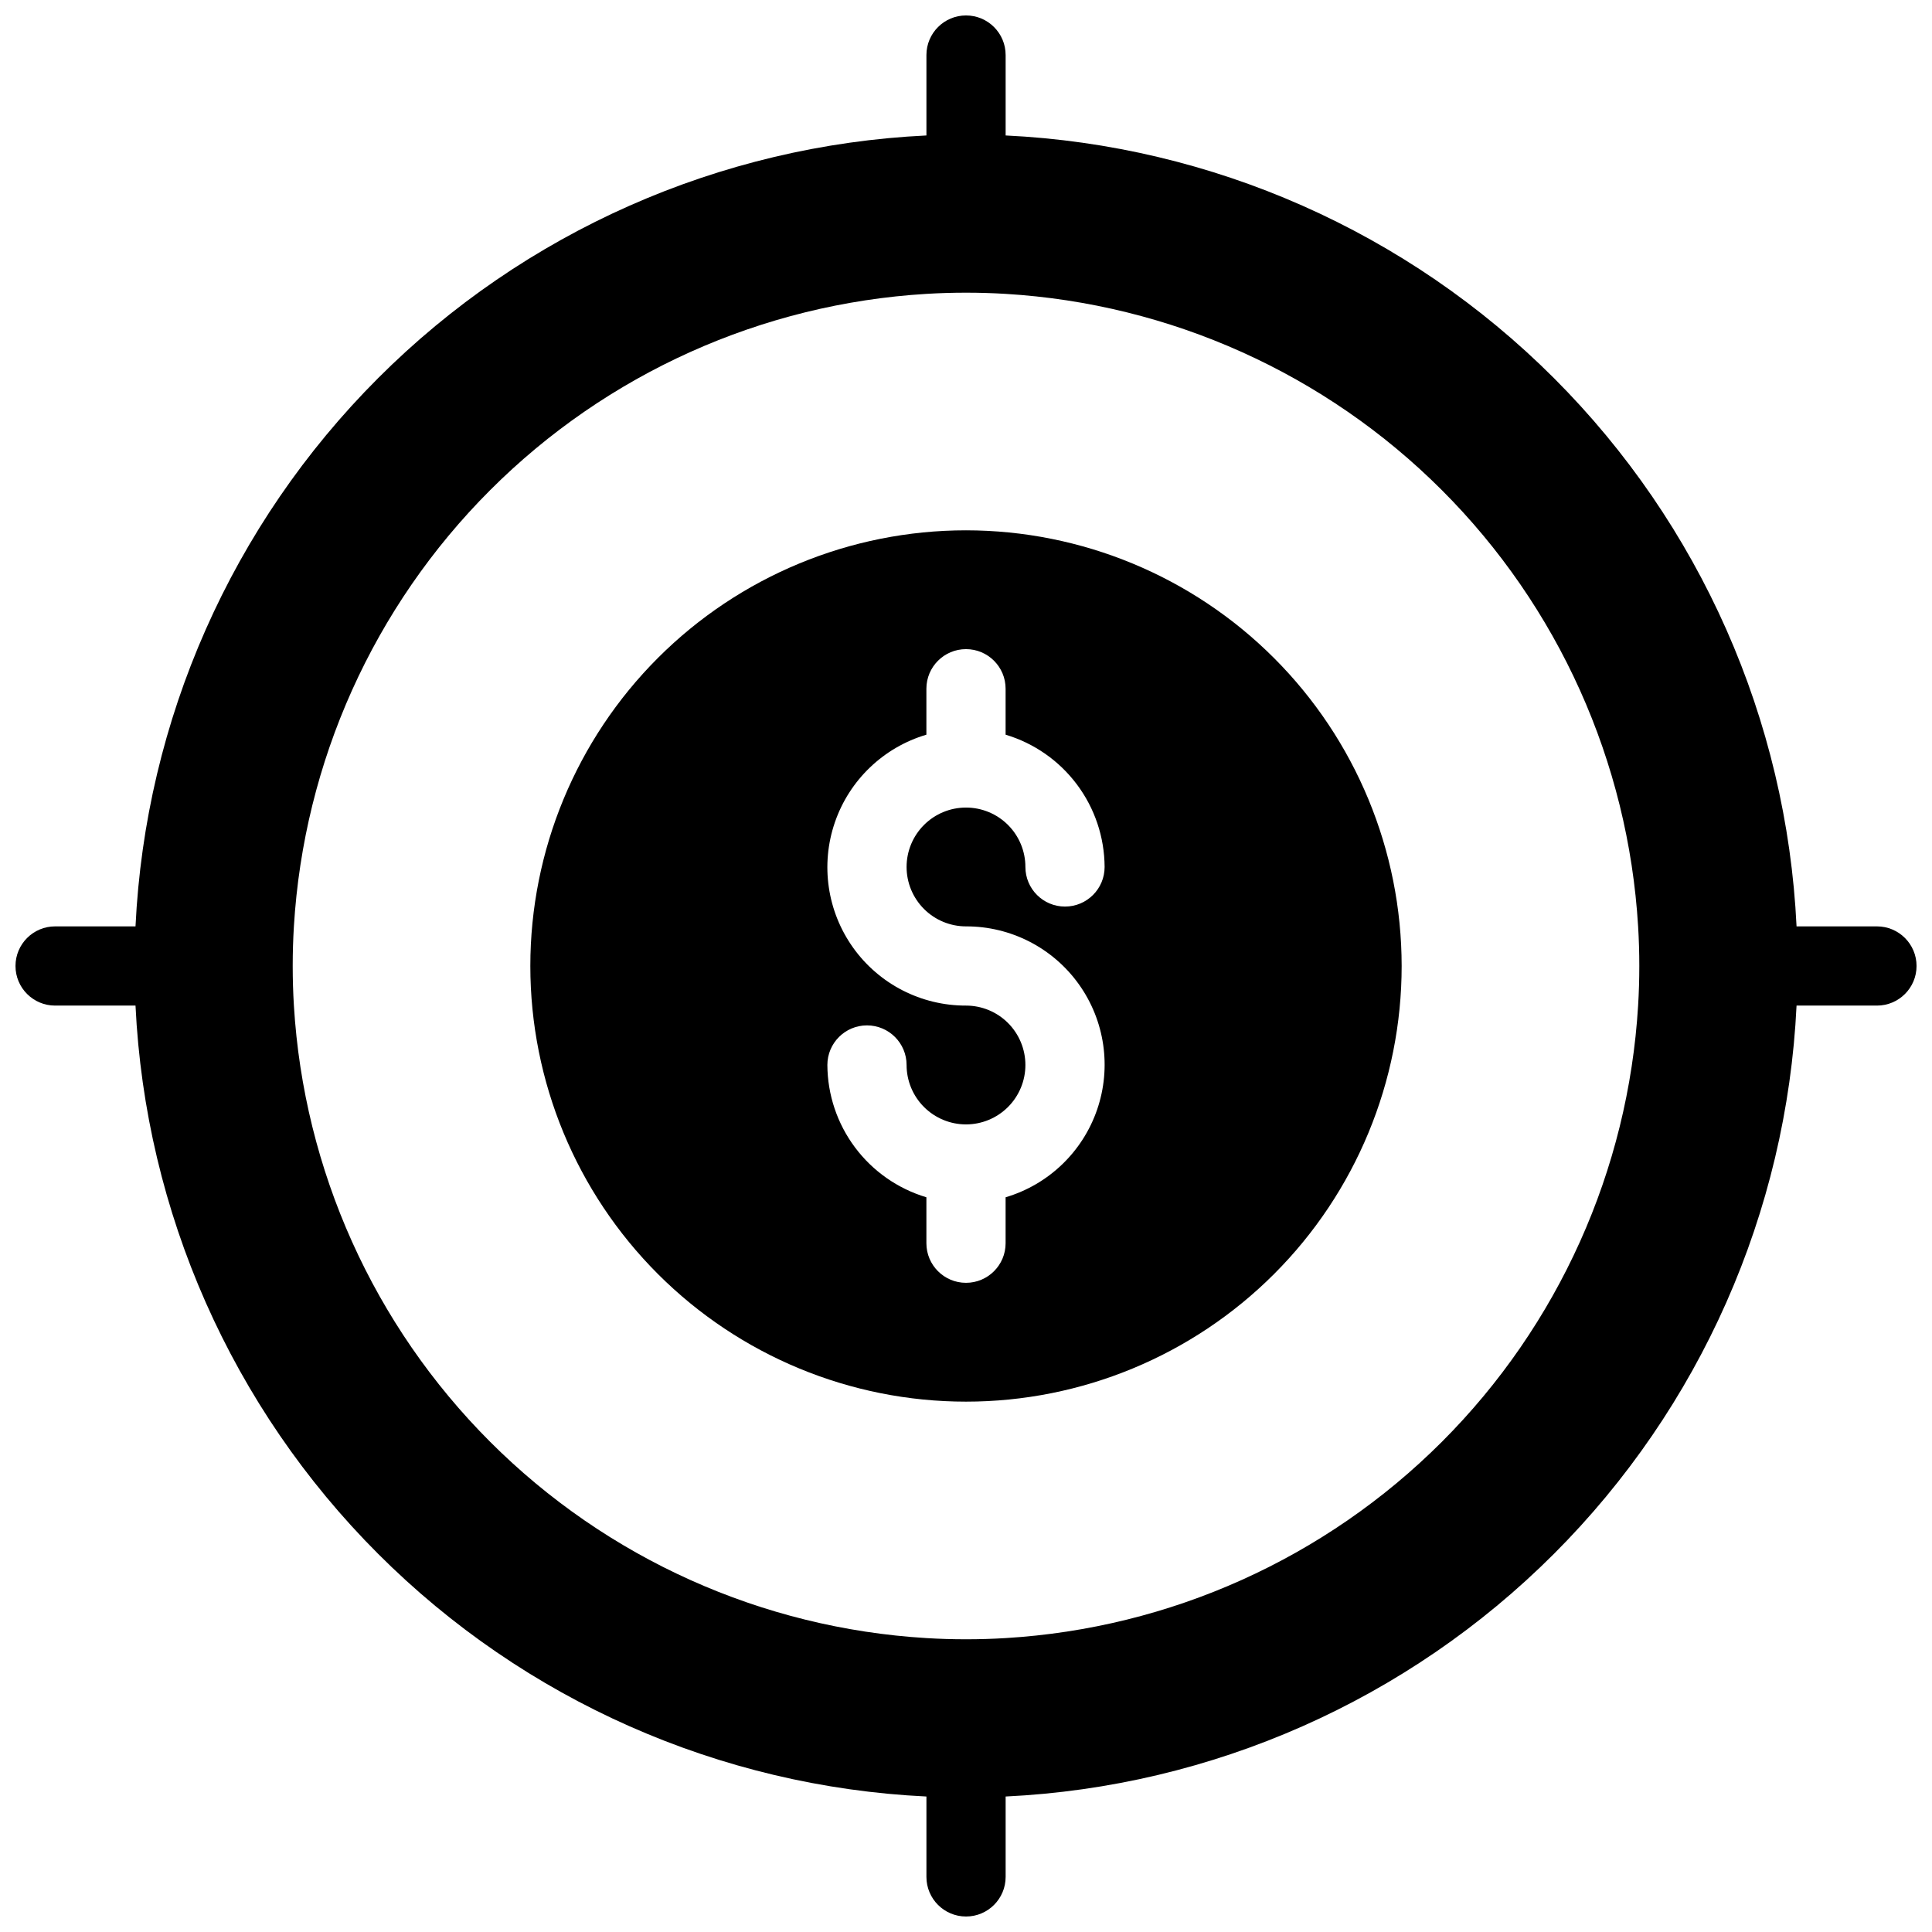
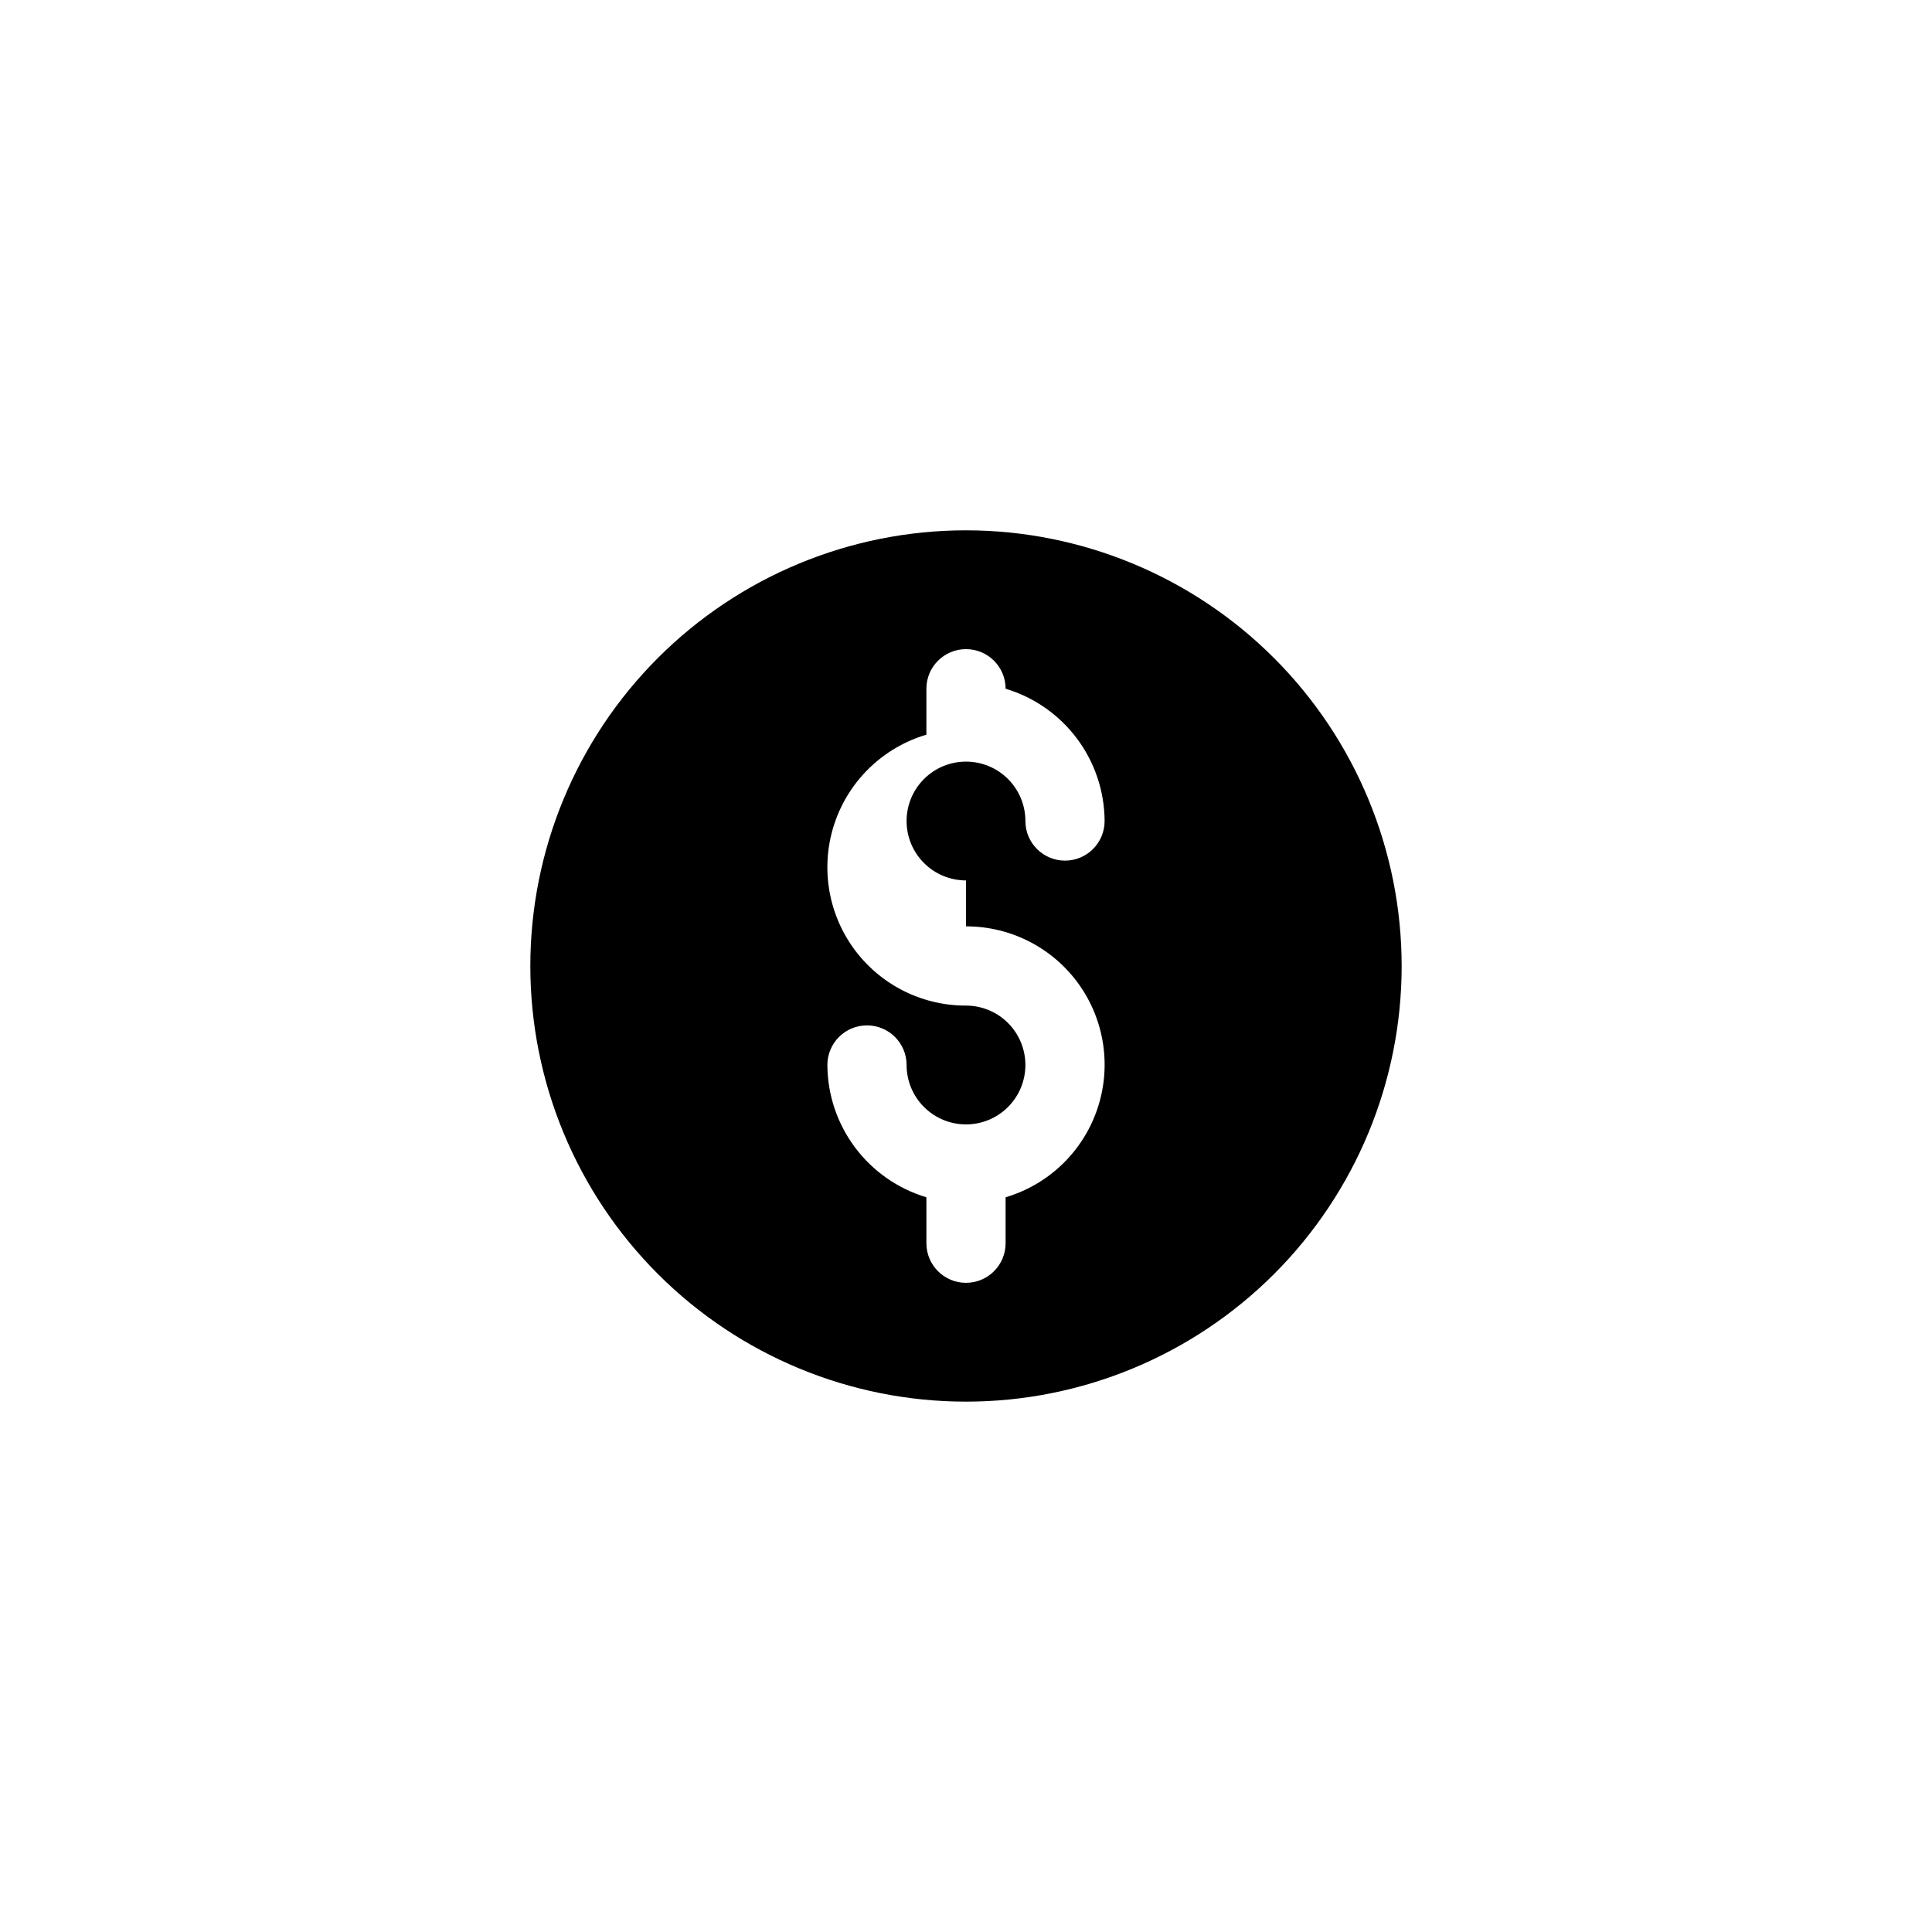
<svg xmlns="http://www.w3.org/2000/svg" width="800px" height="800px" version="1.1" viewBox="144 144 512 512">
  <defs>
    <clipPath id="a">
-       <path d="m148.09 148.09h503.81v503.81h-503.81z" />
-     </clipPath>
+       </clipPath>
  </defs>
  <g clip-path="url(#a)">
-     <path d="m641.41 389.5h-21.305c-2.621-54.746-25.547-106.55-64.301-145.3-38.758-38.758-90.562-61.68-145.3-64.301v-21.309c0-5.797-4.699-10.496-10.496-10.496s-10.496 4.699-10.496 10.496v21.309c-54.746 2.621-106.55 25.543-145.3 64.301-38.758 38.754-61.68 90.559-64.301 145.3h-21.309c-5.797 0-10.496 4.699-10.496 10.496s4.699 10.496 10.496 10.496h21.309c2.621 54.742 25.543 106.55 64.301 145.3 38.754 38.754 90.559 61.68 145.3 64.301v21.305c0 5.797 4.699 10.496 10.496 10.496s10.496-4.699 10.496-10.496v-21.305c54.742-2.621 106.55-25.547 145.3-64.301 38.754-38.758 61.68-90.562 64.301-145.3h21.305c5.797 0 10.496-4.699 10.496-10.496s-4.699-10.496-10.496-10.496zm-230.91 188.61c-3.465 0.211-6.926 0.316-10.496 0.316s-7.031-0.105-10.496-0.316c-43.602-2.621-84.73-21.125-115.61-52.008-30.887-30.887-49.387-72.016-52.012-115.61-0.211-3.465-0.316-6.926-0.316-10.496s0.105-7.031 0.316-10.496c2.625-43.602 21.125-84.73 52.012-115.61 30.883-30.887 72.012-49.387 115.61-52.012 3.465-0.211 6.926-0.316 10.496-0.316s7.031 0.105 10.496 0.316c43.598 2.625 84.727 21.125 115.61 52.012 30.883 30.883 49.387 72.012 52.008 115.61 0.211 3.465 0.316 6.926 0.316 10.496s-0.105 7.031-0.316 10.496c-2.621 43.598-21.125 84.727-52.008 115.61-30.887 30.883-72.016 49.387-115.61 52.008z" />
-   </g>
-   <path d="m400 284.54c-30.621 0-59.988 12.164-81.641 33.816s-33.816 51.02-33.816 81.641 12.164 59.984 33.816 81.637c21.652 21.652 51.02 33.816 81.641 33.816s59.984-12.164 81.637-33.816c21.652-21.652 33.816-51.016 33.816-81.637-0.016-30.617-12.188-59.973-33.836-81.621-21.648-21.648-51.004-33.82-81.617-33.836zm0 104.96c11.855-0.031 22.992 5.68 29.891 15.32s8.711 22.023 4.859 33.234c-3.852 11.211-12.887 19.871-24.254 23.238v12.176c0 5.793-4.699 10.492-10.496 10.492s-10.496-4.699-10.496-10.492v-12.176c-7.555-2.262-14.184-6.887-18.906-13.199-4.727-6.312-7.297-13.977-7.336-21.859 0-5.797 4.699-10.496 10.496-10.496 5.797 0 10.496 4.699 10.496 10.496 0 4.176 1.66 8.18 4.613 11.133 2.953 2.953 6.957 4.613 11.133 4.613s8.18-1.66 11.133-4.613c2.949-2.953 4.609-6.957 4.609-11.133s-1.66-8.18-4.609-11.133c-2.953-2.953-6.957-4.609-11.133-4.609-11.855 0.027-22.992-5.68-29.895-15.32-6.898-9.641-8.707-22.023-4.856-33.238 3.848-11.211 12.887-19.867 24.254-23.234v-12.176c0-5.797 4.699-10.496 10.496-10.496s10.496 4.699 10.496 10.496v12.176c7.551 2.258 14.18 6.883 18.902 13.195 4.727 6.312 7.297 13.977 7.336 21.859 0 5.797-4.699 10.496-10.496 10.496s-10.496-4.699-10.496-10.496c0-4.176-1.66-8.18-4.609-11.133-2.953-2.953-6.957-4.609-11.133-4.609s-8.18 1.656-11.133 4.609c-2.953 2.953-4.613 6.957-4.613 11.133 0 4.176 1.66 8.18 4.613 11.133 2.953 2.953 6.957 4.613 11.133 4.613z" />
+     </g>
+   <path d="m400 284.54c-30.621 0-59.988 12.164-81.641 33.816s-33.816 51.02-33.816 81.641 12.164 59.984 33.816 81.637c21.652 21.652 51.02 33.816 81.641 33.816s59.984-12.164 81.637-33.816c21.652-21.652 33.816-51.016 33.816-81.637-0.016-30.617-12.188-59.973-33.836-81.621-21.648-21.648-51.004-33.82-81.617-33.836zm0 104.96c11.855-0.031 22.992 5.68 29.891 15.32s8.711 22.023 4.859 33.234c-3.852 11.211-12.887 19.871-24.254 23.238v12.176c0 5.793-4.699 10.492-10.496 10.492s-10.496-4.699-10.496-10.492v-12.176c-7.555-2.262-14.184-6.887-18.906-13.199-4.727-6.312-7.297-13.977-7.336-21.859 0-5.797 4.699-10.496 10.496-10.496 5.797 0 10.496 4.699 10.496 10.496 0 4.176 1.66 8.18 4.613 11.133 2.953 2.953 6.957 4.613 11.133 4.613s8.18-1.66 11.133-4.613c2.949-2.953 4.609-6.957 4.609-11.133s-1.66-8.18-4.609-11.133c-2.953-2.953-6.957-4.609-11.133-4.609-11.855 0.027-22.992-5.68-29.895-15.32-6.898-9.641-8.707-22.023-4.856-33.238 3.848-11.211 12.887-19.867 24.254-23.234v-12.176c0-5.797 4.699-10.496 10.496-10.496s10.496 4.699 10.496 10.496c7.551 2.258 14.18 6.883 18.902 13.195 4.727 6.312 7.297 13.977 7.336 21.859 0 5.797-4.699 10.496-10.496 10.496s-10.496-4.699-10.496-10.496c0-4.176-1.66-8.18-4.609-11.133-2.953-2.953-6.957-4.609-11.133-4.609s-8.18 1.656-11.133 4.609c-2.953 2.953-4.613 6.957-4.613 11.133 0 4.176 1.66 8.18 4.613 11.133 2.953 2.953 6.957 4.613 11.133 4.613z" />
</svg>